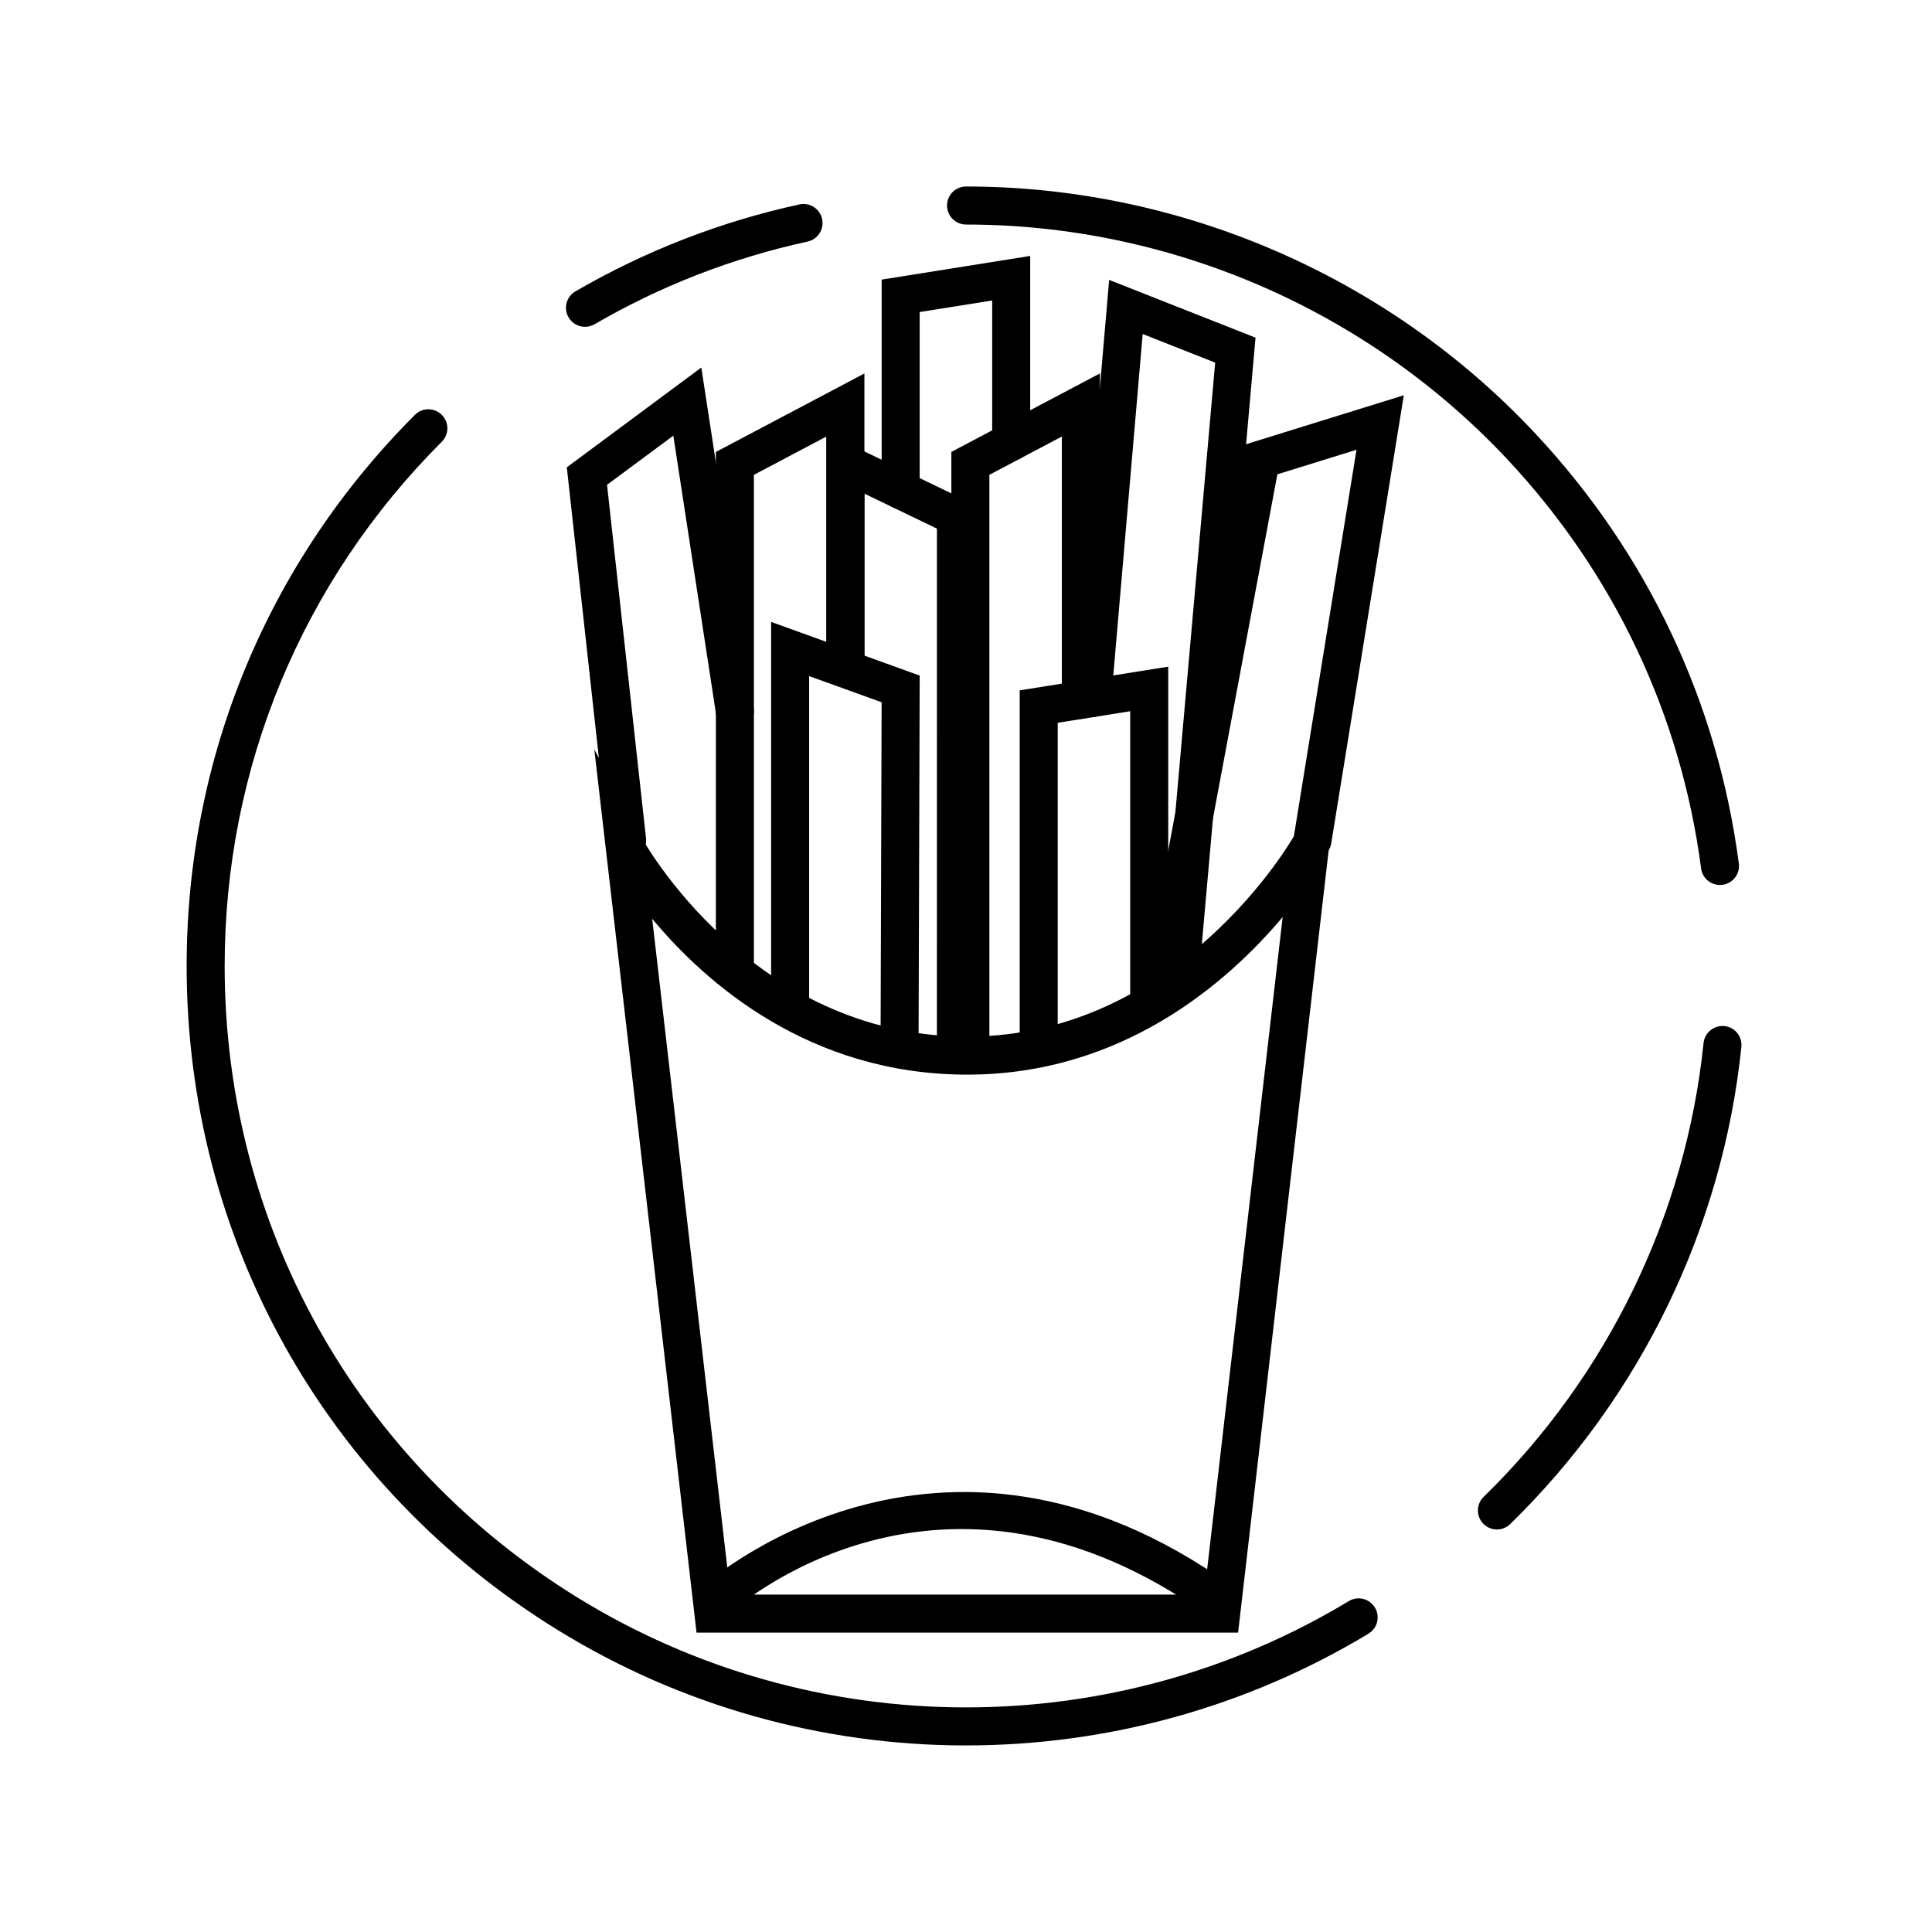
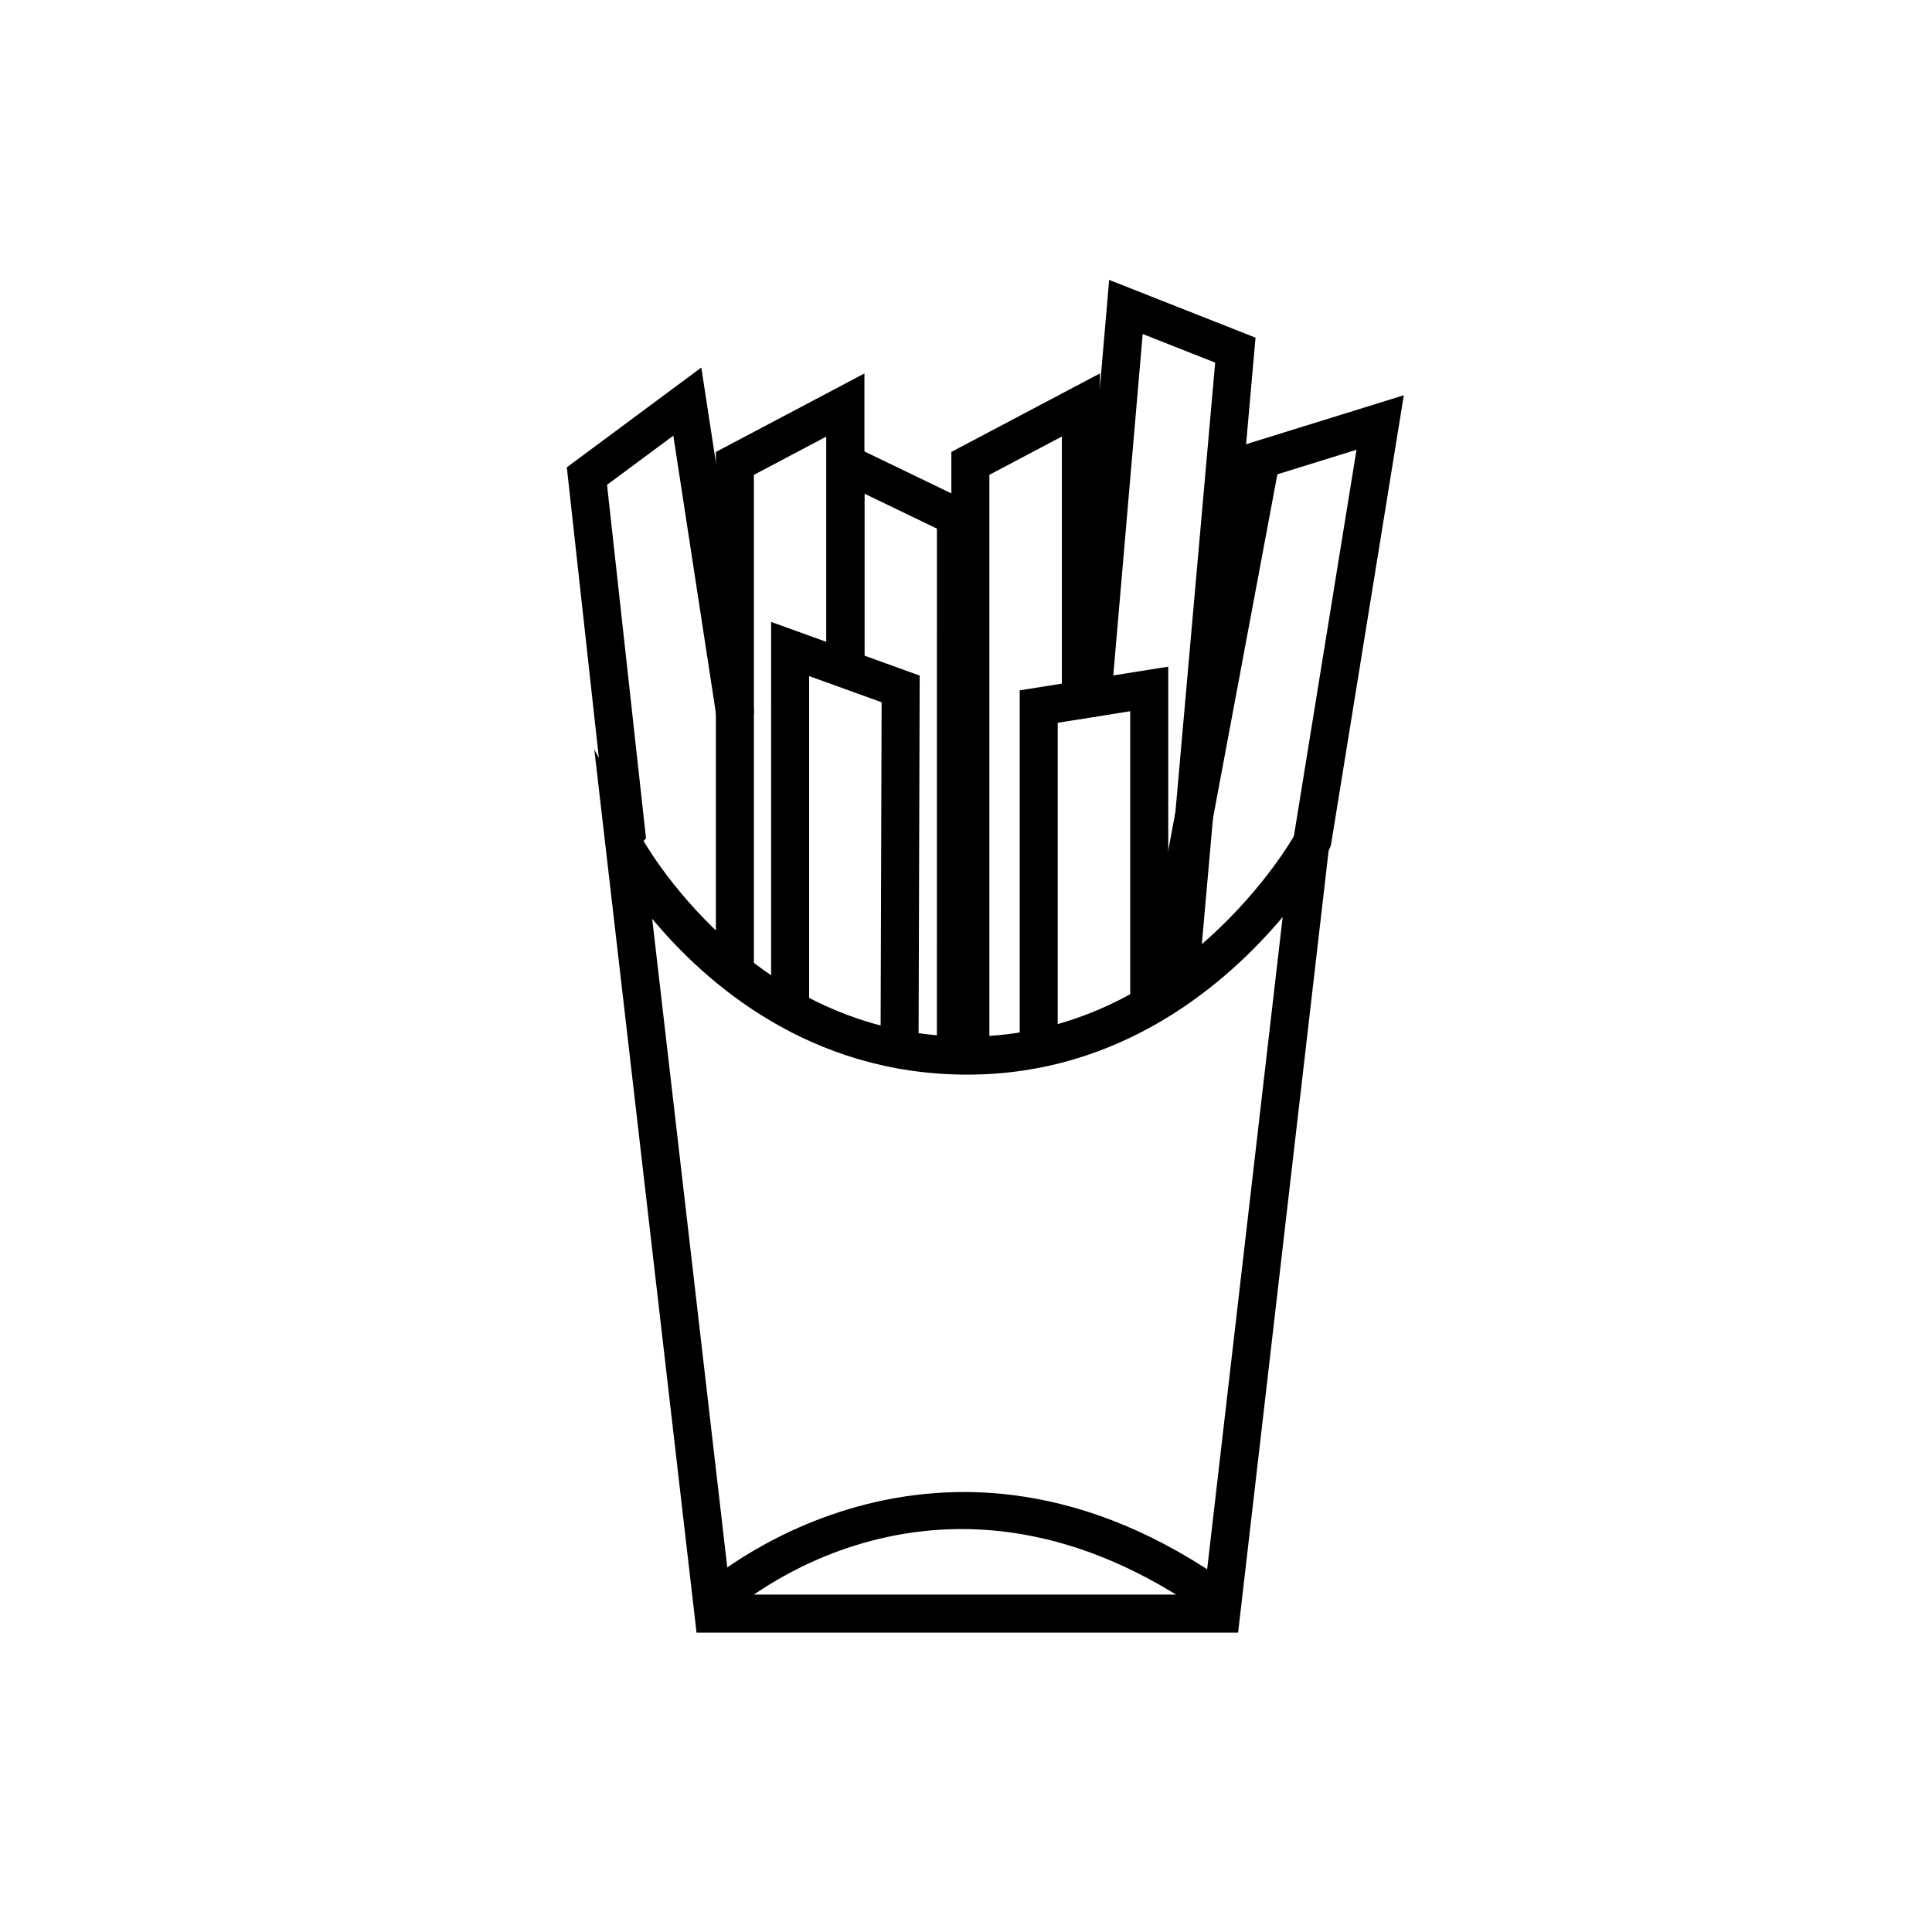
<svg xmlns="http://www.w3.org/2000/svg" fill="#000000" width="800px" height="800px" version="1.1" viewBox="144 144 512 512">
  <g>
    <path d="m472.11 576.66h-143.52l-27.094-234.05 12.484 23.266c0.281 0.523 29.016 52.836 86.375 52.836 56.105 0 86.121-52.387 86.418-52.922l12.289-21.926zm-134.54-10.074h125.56l20.789-179.56c-14.461 17.199-42.328 41.762-83.57 41.762-41.75 0-69.227-24.113-83.516-41.309z" />
    <path d="m397.33 427.17c-2.781 0-5.039-2.254-5.039-5.039l0.004-138.04-19.211-9.266v45.957c0 2.785-2.258 5.039-5.039 5.039s-5.039-2.254-5.039-5.039v-62.004l39.363 18.988v144.36c0 2.777-2.258 5.035-5.039 5.035z" />
    <path d="m401.16 427.23c-2.781 0-5.039-2.254-5.039-5.039v-158.43l39.363-20.797v86.488c0 2.785-2.258 5.039-5.039 5.039s-5.039-2.254-5.039-5.039v-69.773l-19.211 10.152v152.36c0 2.789-2.258 5.039-5.035 5.039z" />
-     <path d="m382.69 278.9c-2.781 0-5.039-2.254-5.039-5.039v-55.762l39.363-6.273v49.258c0 2.785-2.258 5.039-5.039 5.039s-5.039-2.254-5.039-5.039v-37.453l-19.211 3.062v47.156c0.004 2.801-2.25 5.051-5.035 5.051z" />
    <path d="m419.27 425.46c-2.781 0-5.039-2.254-5.039-5.039v-93.473l39.363-6.277v88.688c0 2.785-2.258 5.039-5.039 5.039s-5.039-2.254-5.039-5.039v-76.879l-19.211 3.066v84.871c0 2.785-2.254 5.043-5.035 5.043z" />
    <path d="m382.4 425.46h-0.016c-2.781-0.012-5.031-2.273-5.023-5.055l0.277-90.297-19.207-6.934v86.48c0 2.785-2.258 5.039-5.039 5.039s-5.039-2.254-5.039-5.039l0.004-100.84 39.371 14.223-0.297 97.391c0 2.785-2.258 5.031-5.031 5.031z" />
    <path d="m456.57 409.32c-0.145 0-0.297-0.004-0.449-0.02-2.769-0.246-4.82-2.691-4.574-5.461l14.488-163.74-19.211-7.582-8.344 96.898c-0.238 2.766-2.676 4.84-5.453 4.586-2.769-0.238-4.828-2.676-4.586-5.453l9.496-110.37 38.789 15.305-15.156 171.24c-0.219 2.625-2.414 4.602-5 4.602z" />
    <path d="m451.59 412.58c-0.309 0-0.621-0.031-0.934-0.086-2.734-0.52-4.535-3.148-4.027-5.879l27.094-144.74 42.301-13.125-19.234 118.75c-0.441 2.746-3.004 4.606-5.777 4.168-2.746-0.449-4.613-3.039-4.168-5.777l16.641-102.7-20.969 6.504-25.98 138.77c-0.453 2.418-2.566 4.106-4.945 4.106z" />
    <path d="m338.75 404.75c-2.781 0-5.039-2.254-5.039-5.039l0.004-135.94 39.363-20.797v77.812c0 2.785-2.258 5.039-5.039 5.039s-5.039-2.254-5.039-5.039v-61.098l-19.211 10.152v129.87c0 2.785-2.258 5.039-5.039 5.039z" />
-     <path d="m310.18 371.74c-2.535 0-4.715-1.91-5.004-4.488l-10.965-99.406 35.645-26.441 13.871 90.418c0.422 2.75-1.465 5.32-4.211 5.742-2.734 0.43-5.32-1.461-5.742-4.219l-11.336-73.891-17.566 13.027 10.328 93.664c0.309 2.766-1.688 5.254-4.457 5.562-0.188 0.023-0.375 0.031-0.562 0.031z" />
+     <path d="m310.18 371.74c-2.535 0-4.715-1.91-5.004-4.488l-10.965-99.406 35.645-26.441 13.871 90.418c0.422 2.75-1.465 5.32-4.211 5.742-2.734 0.43-5.32-1.461-5.742-4.219l-11.336-73.891-17.566 13.027 10.328 93.664z" />
    <path d="m467.62 573.55c-1.02 0-2.051-0.312-2.938-0.945-71.285-51.324-125.89-2.488-128.18-0.383-2.047 1.883-5.234 1.75-7.117-0.293-1.883-2.039-1.762-5.223 0.277-7.109 0.613-0.574 62.789-56.645 140.91-0.395 2.258 1.621 2.769 4.769 1.145 7.031-0.988 1.367-2.527 2.094-4.094 2.094z" />
-     <path d="m400.02 606.56c-38.301 0-75.691-10.559-108.14-30.539-61.625-37.938-98.418-103.74-98.418-176.02 0-55.176 21.488-107.05 60.496-146.06 1.969-1.969 5.152-1.969 7.125 0 1.969 1.969 1.969 5.152 0 7.125-37.105 37.105-57.547 86.449-57.547 138.93 0 68.754 35 131.35 93.621 167.44 30.863 19 66.43 29.043 102.87 29.043 35.836 0 70.91-9.742 101.42-28.168 2.379-1.441 5.477-0.676 6.918 1.715 1.441 2.383 0.676 5.477-1.707 6.918-32.09 19.375-68.965 29.609-106.63 29.609z" />
-     <path d="m540.7 549.33c-1.309 0-2.621-0.508-3.606-1.523-1.945-1.996-1.906-5.18 0.09-7.125 32.883-32.062 53.582-74.777 58.277-120.27 0.289-2.769 2.777-4.75 5.527-4.5 2.766 0.289 4.781 2.766 4.492 5.531-4.938 47.836-26.695 92.742-61.262 126.45-0.988 0.961-2.25 1.438-3.519 1.438z" />
-     <path d="m599.8 378.53c-2.488 0-4.656-1.844-4.988-4.383-5.356-40.793-23.125-78.293-51.375-108.45-37.02-39.523-89.293-62.191-143.42-62.191-2.781 0-5.039-2.254-5.039-5.039s2.258-5.039 5.039-5.039c56.906 0 111.86 23.824 150.78 65.379 29.699 31.699 48.375 71.129 54.012 114.03 0.363 2.754-1.582 5.289-4.336 5.648-0.23 0.027-0.449 0.043-0.672 0.043z" />
-     <path d="m299.03 230.61c-1.738 0-3.426-0.902-4.363-2.508-1.395-2.41-0.578-5.492 1.828-6.887 18.531-10.75 38.508-18.504 59.379-23.043 2.707-0.594 5.402 1.133 5.992 3.856 0.594 2.719-1.133 5.402-3.856 5.996-19.844 4.312-38.844 11.688-56.461 21.914-0.793 0.453-1.66 0.672-2.519 0.672z" />
  </g>
</svg>